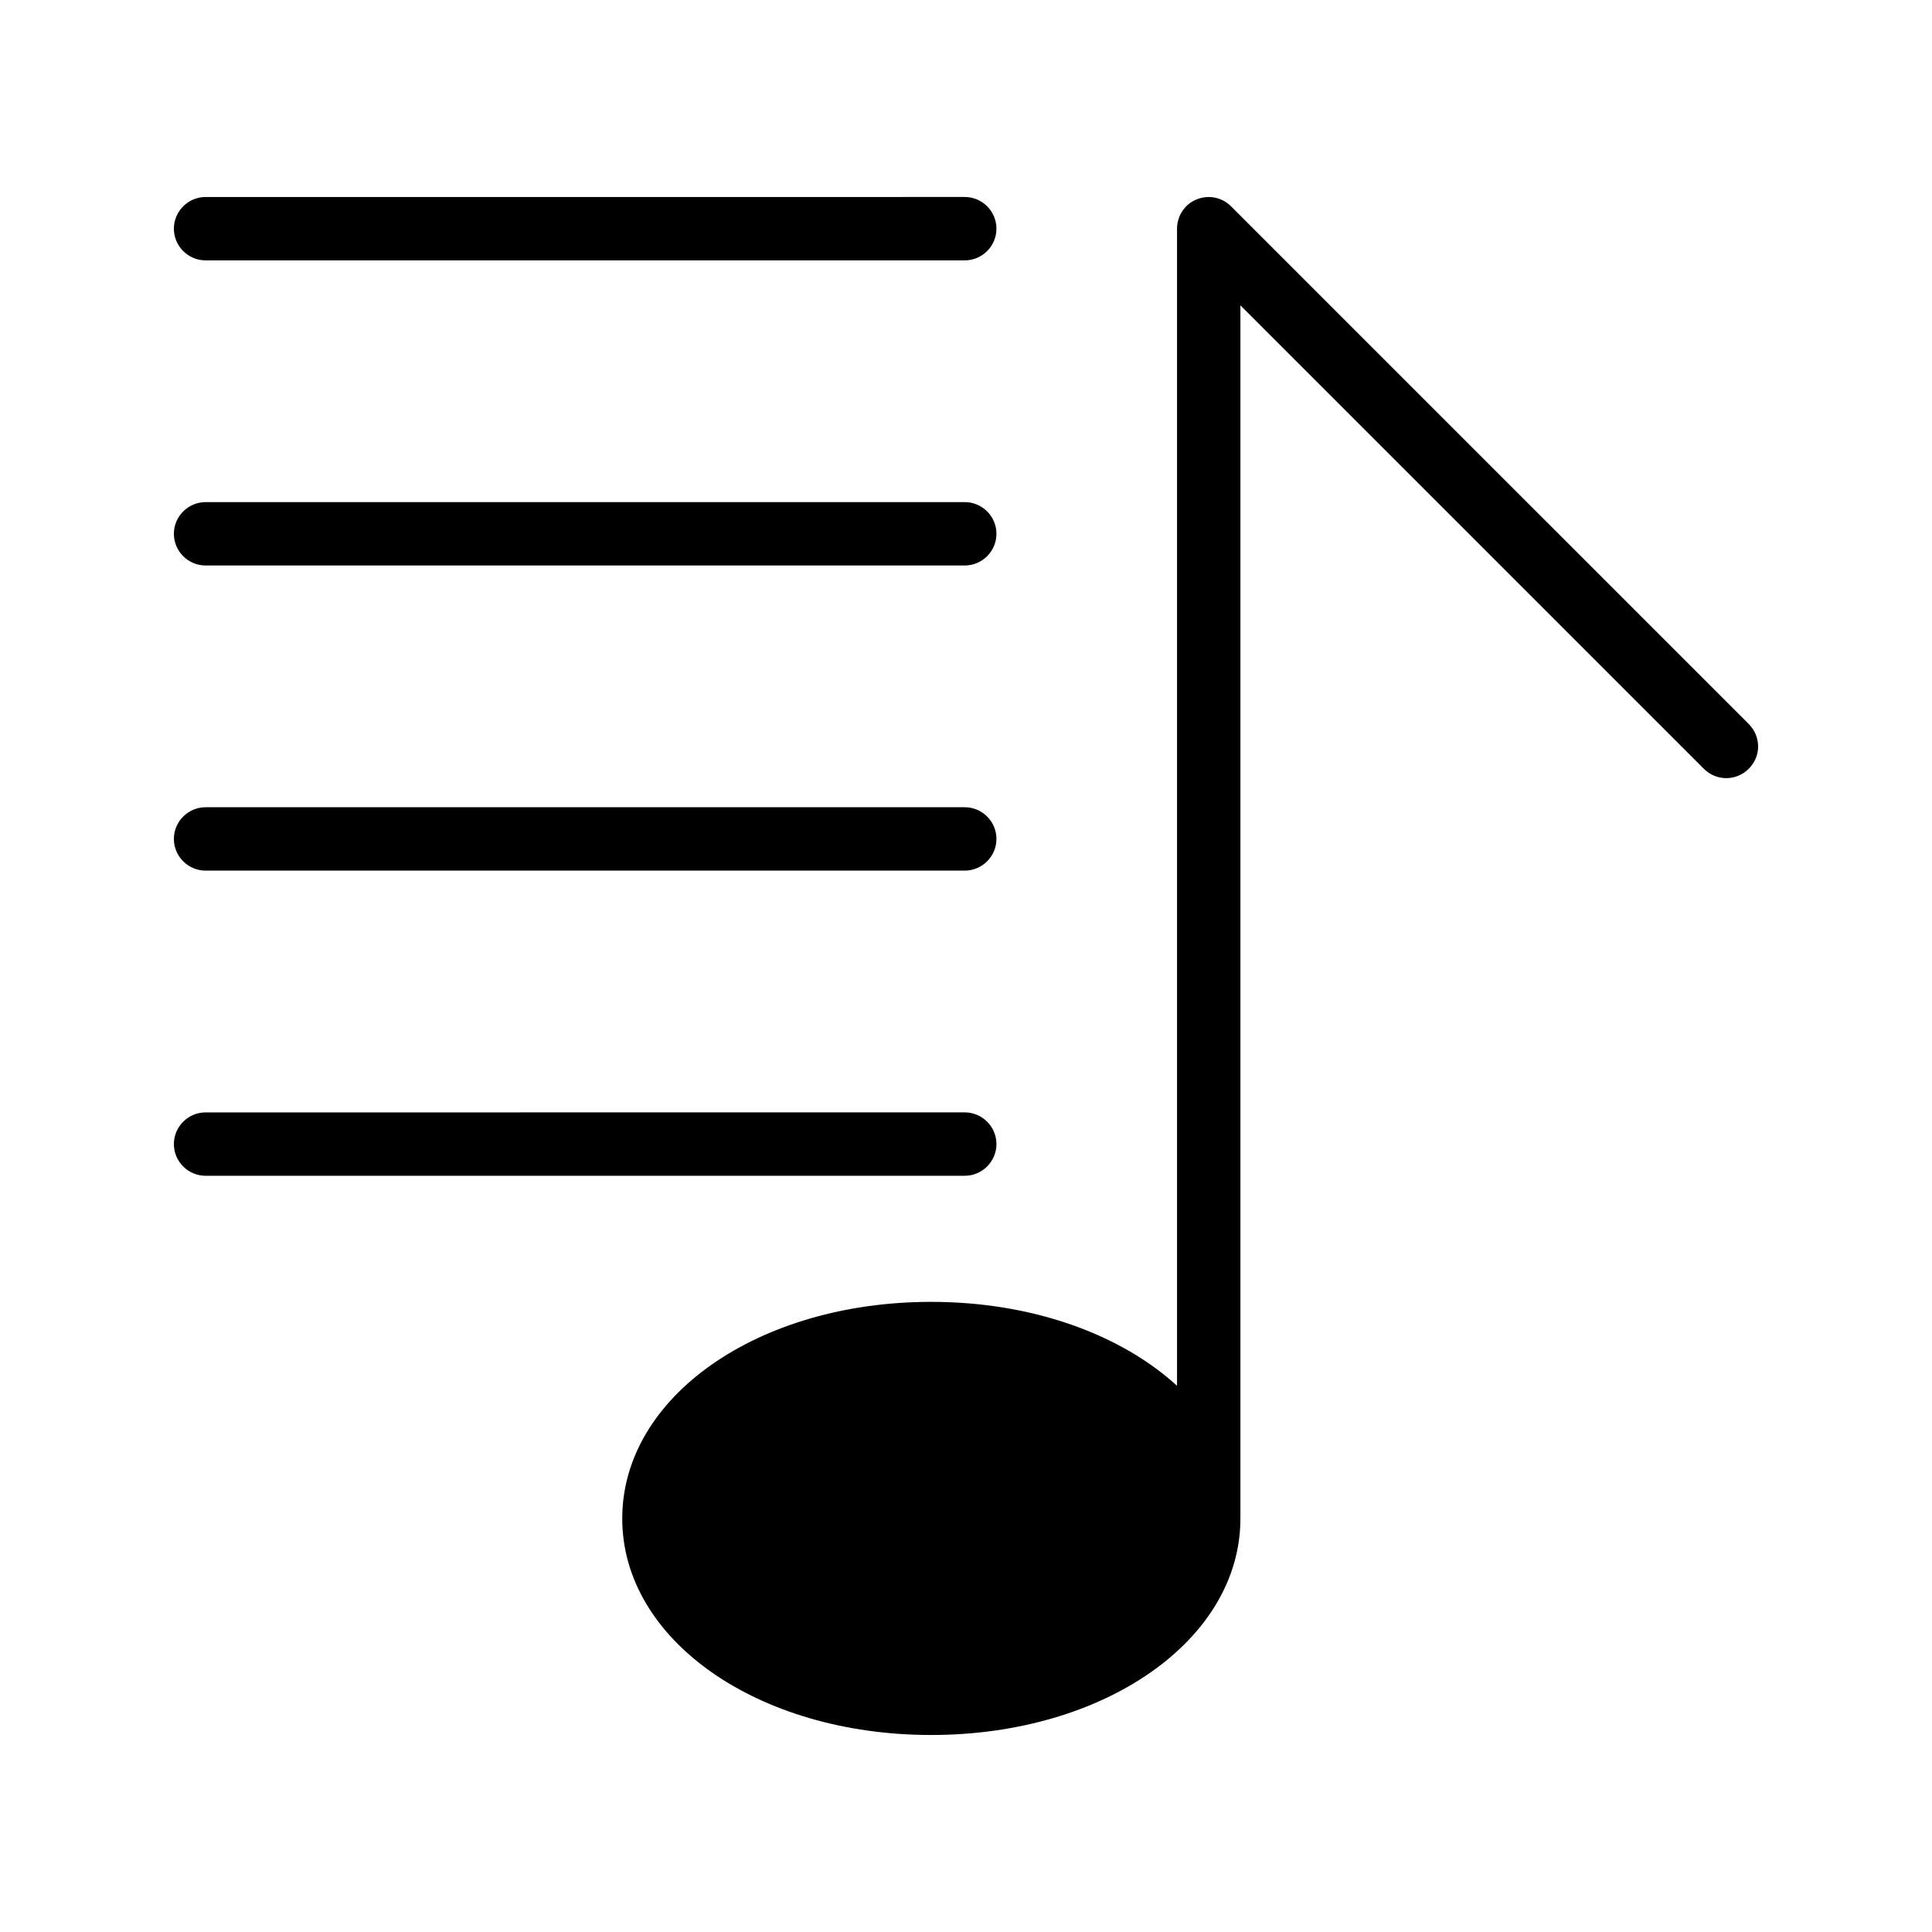
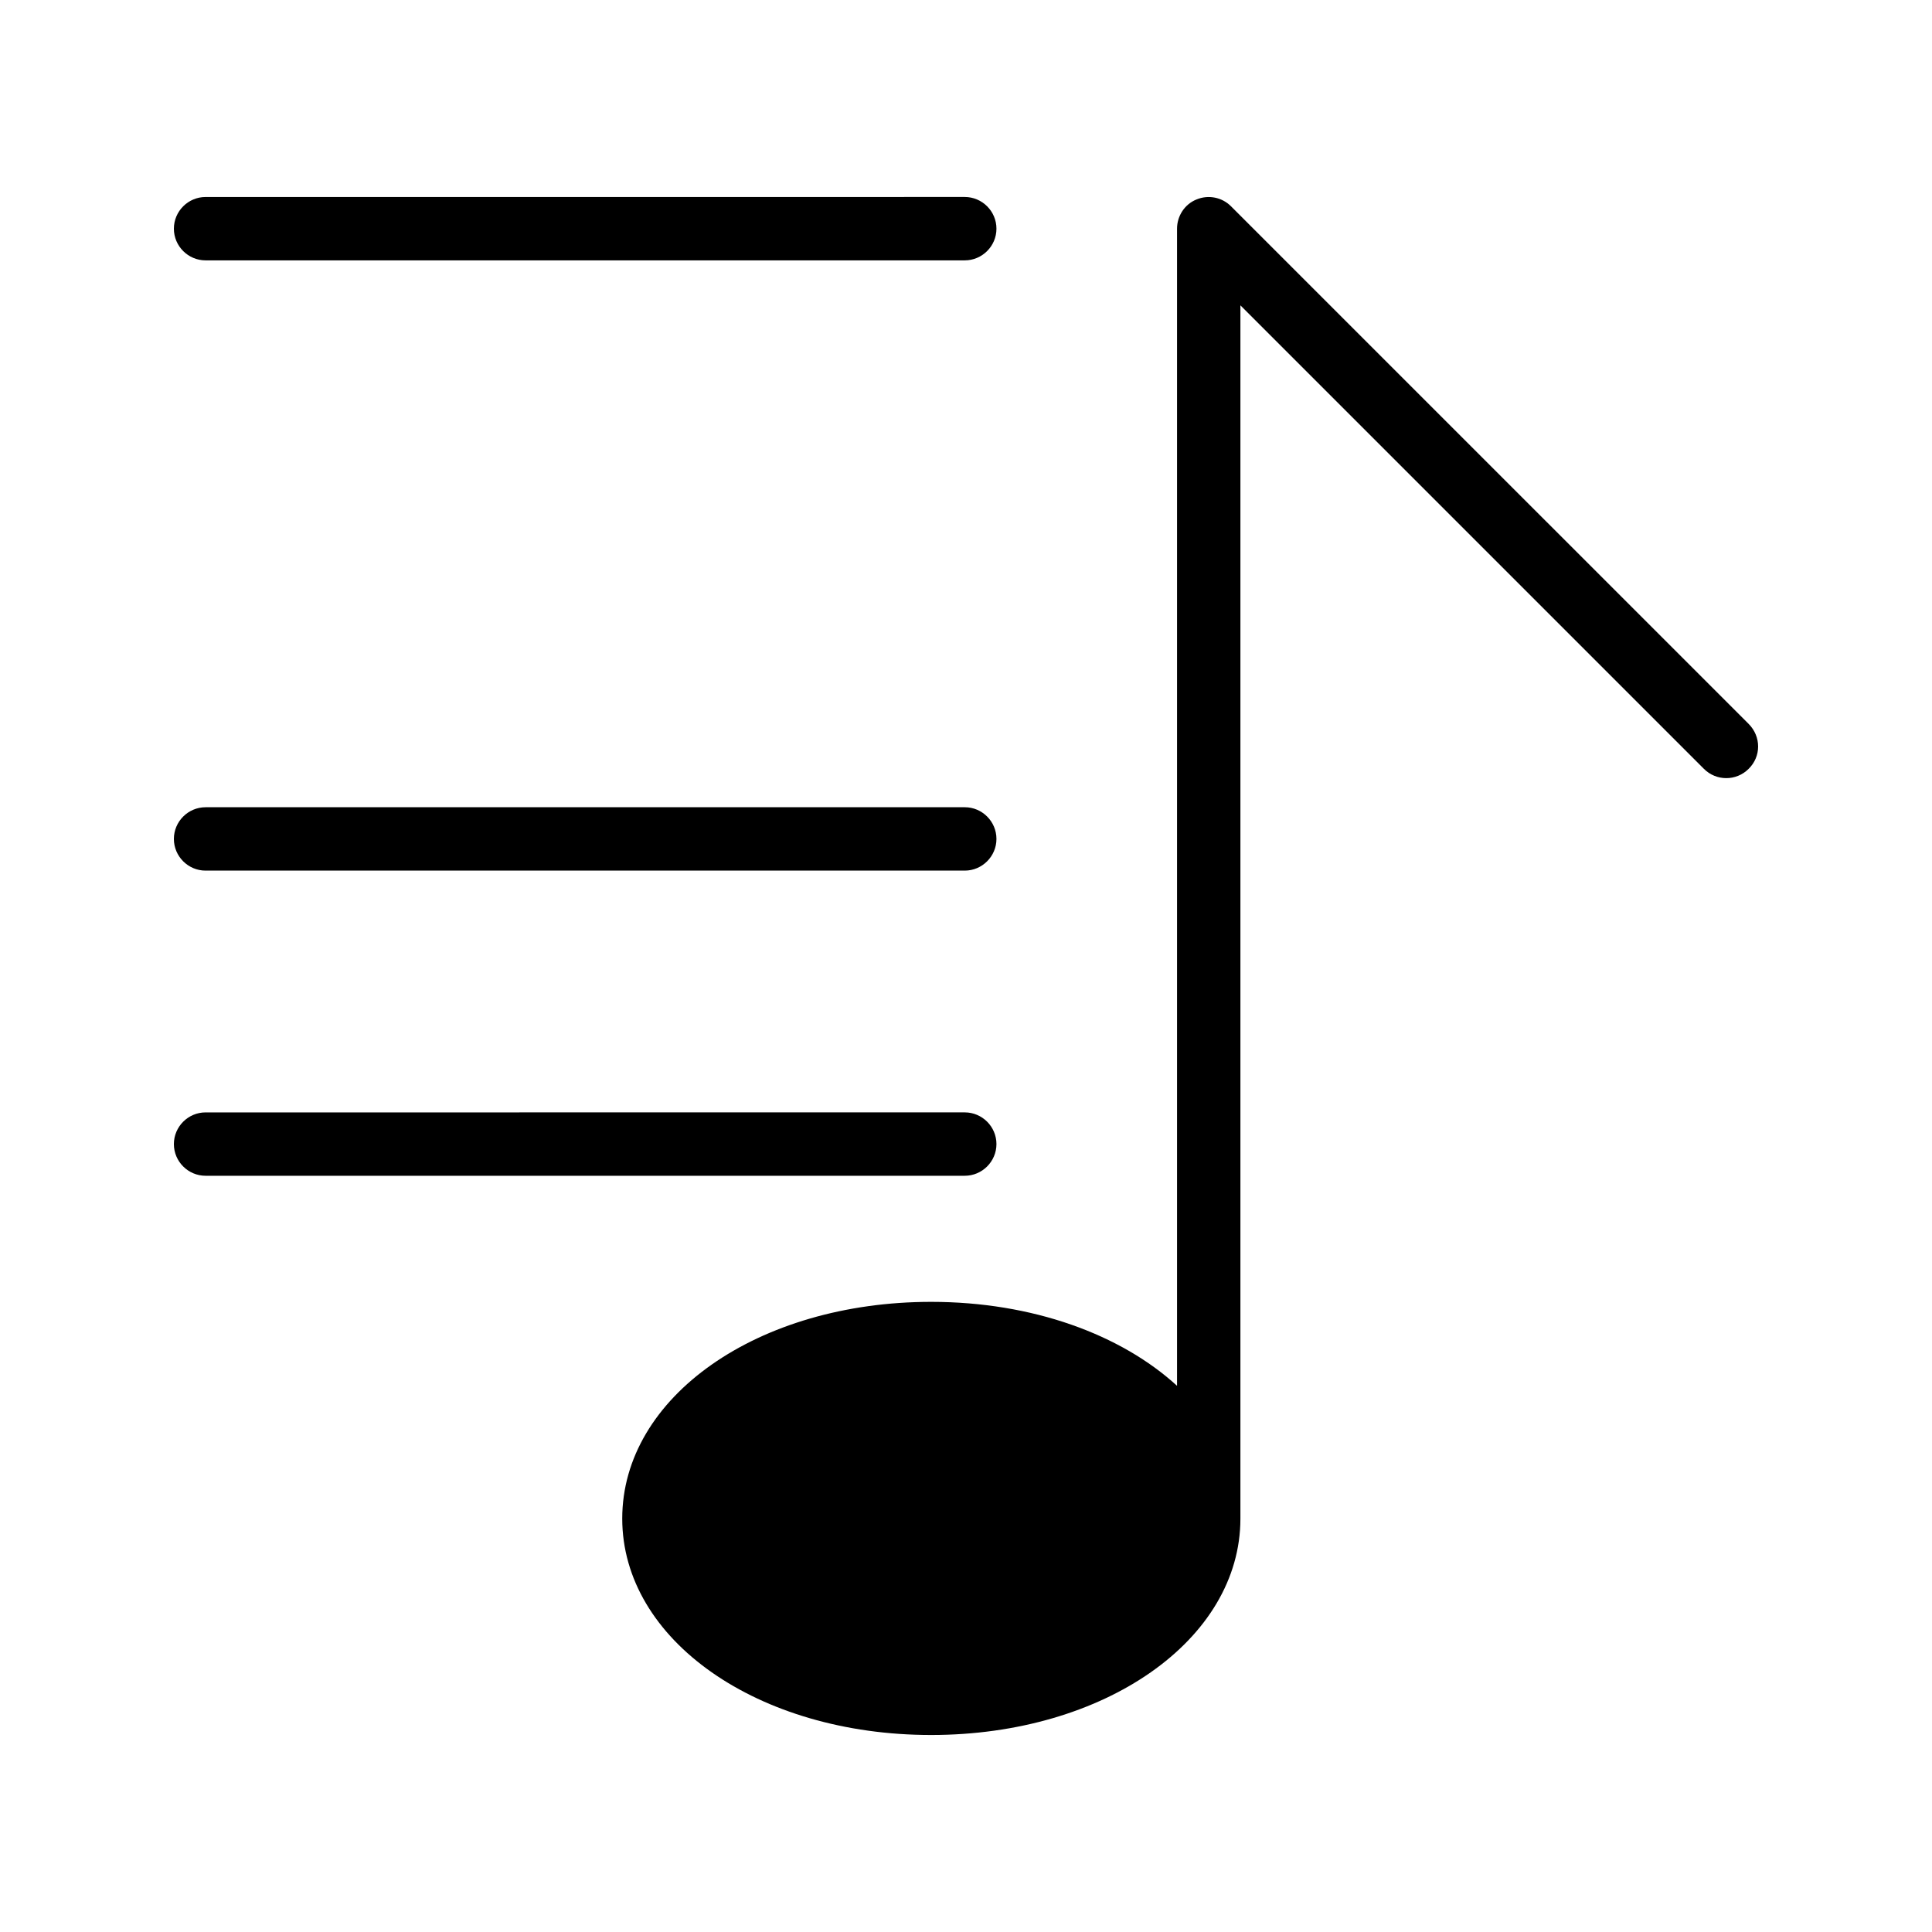
<svg xmlns="http://www.w3.org/2000/svg" fill="#000000" width="800px" height="800px" version="1.1" viewBox="144 144 512 512">
  <g>
    <path d="m198.48 374.72h201.19c4.617 0 8.398-3.777 8.398-8.398 0-4.617-3.777-8.398-8.398-8.398l-201.19 0.004c-4.617 0-8.398 3.777-8.398 8.398 0 4.617 3.777 8.395 8.398 8.395z" />
    <path d="m198.48 213h201.19c4.617 0 8.398-3.777 8.398-8.398 0-4.617-3.777-8.398-8.398-8.398l-201.19 0.004c-4.617 0-8.398 3.777-8.398 8.398 0 4.617 3.777 8.395 8.398 8.395z" />
-     <path d="m198.48 293.86h201.19c4.617 0 8.398-3.777 8.398-8.398 0-4.617-3.777-8.398-8.398-8.398l-201.19 0.004c-4.617 0-8.398 3.777-8.398 8.398 0 4.617 3.777 8.395 8.398 8.395z" />
    <path d="m470.2 198.64c-2.352-2.352-5.961-3.106-9.152-1.762-3.106 1.258-5.121 4.367-5.121 7.727v306.65c-14.863-13.602-38.289-22.25-65.16-22.25-45.93 0-81.867 25.191-81.867 57.434 0 32.16 35.938 57.352 81.867 57.352 45.93 0 81.953-25.191 81.953-57.352v-321.52l122.84 122.84c3.273 3.273 8.566 3.273 11.84 0 3.359-3.273 3.359-8.566 0-11.926z" />
    <path d="m198.48 455.59h201.19c4.617 0 8.398-3.777 8.398-8.398 0-4.617-3.777-8.398-8.398-8.398l-201.19 0.004c-4.617 0-8.398 3.777-8.398 8.398 0 4.617 3.777 8.395 8.398 8.395z" />
  </g>
</svg>